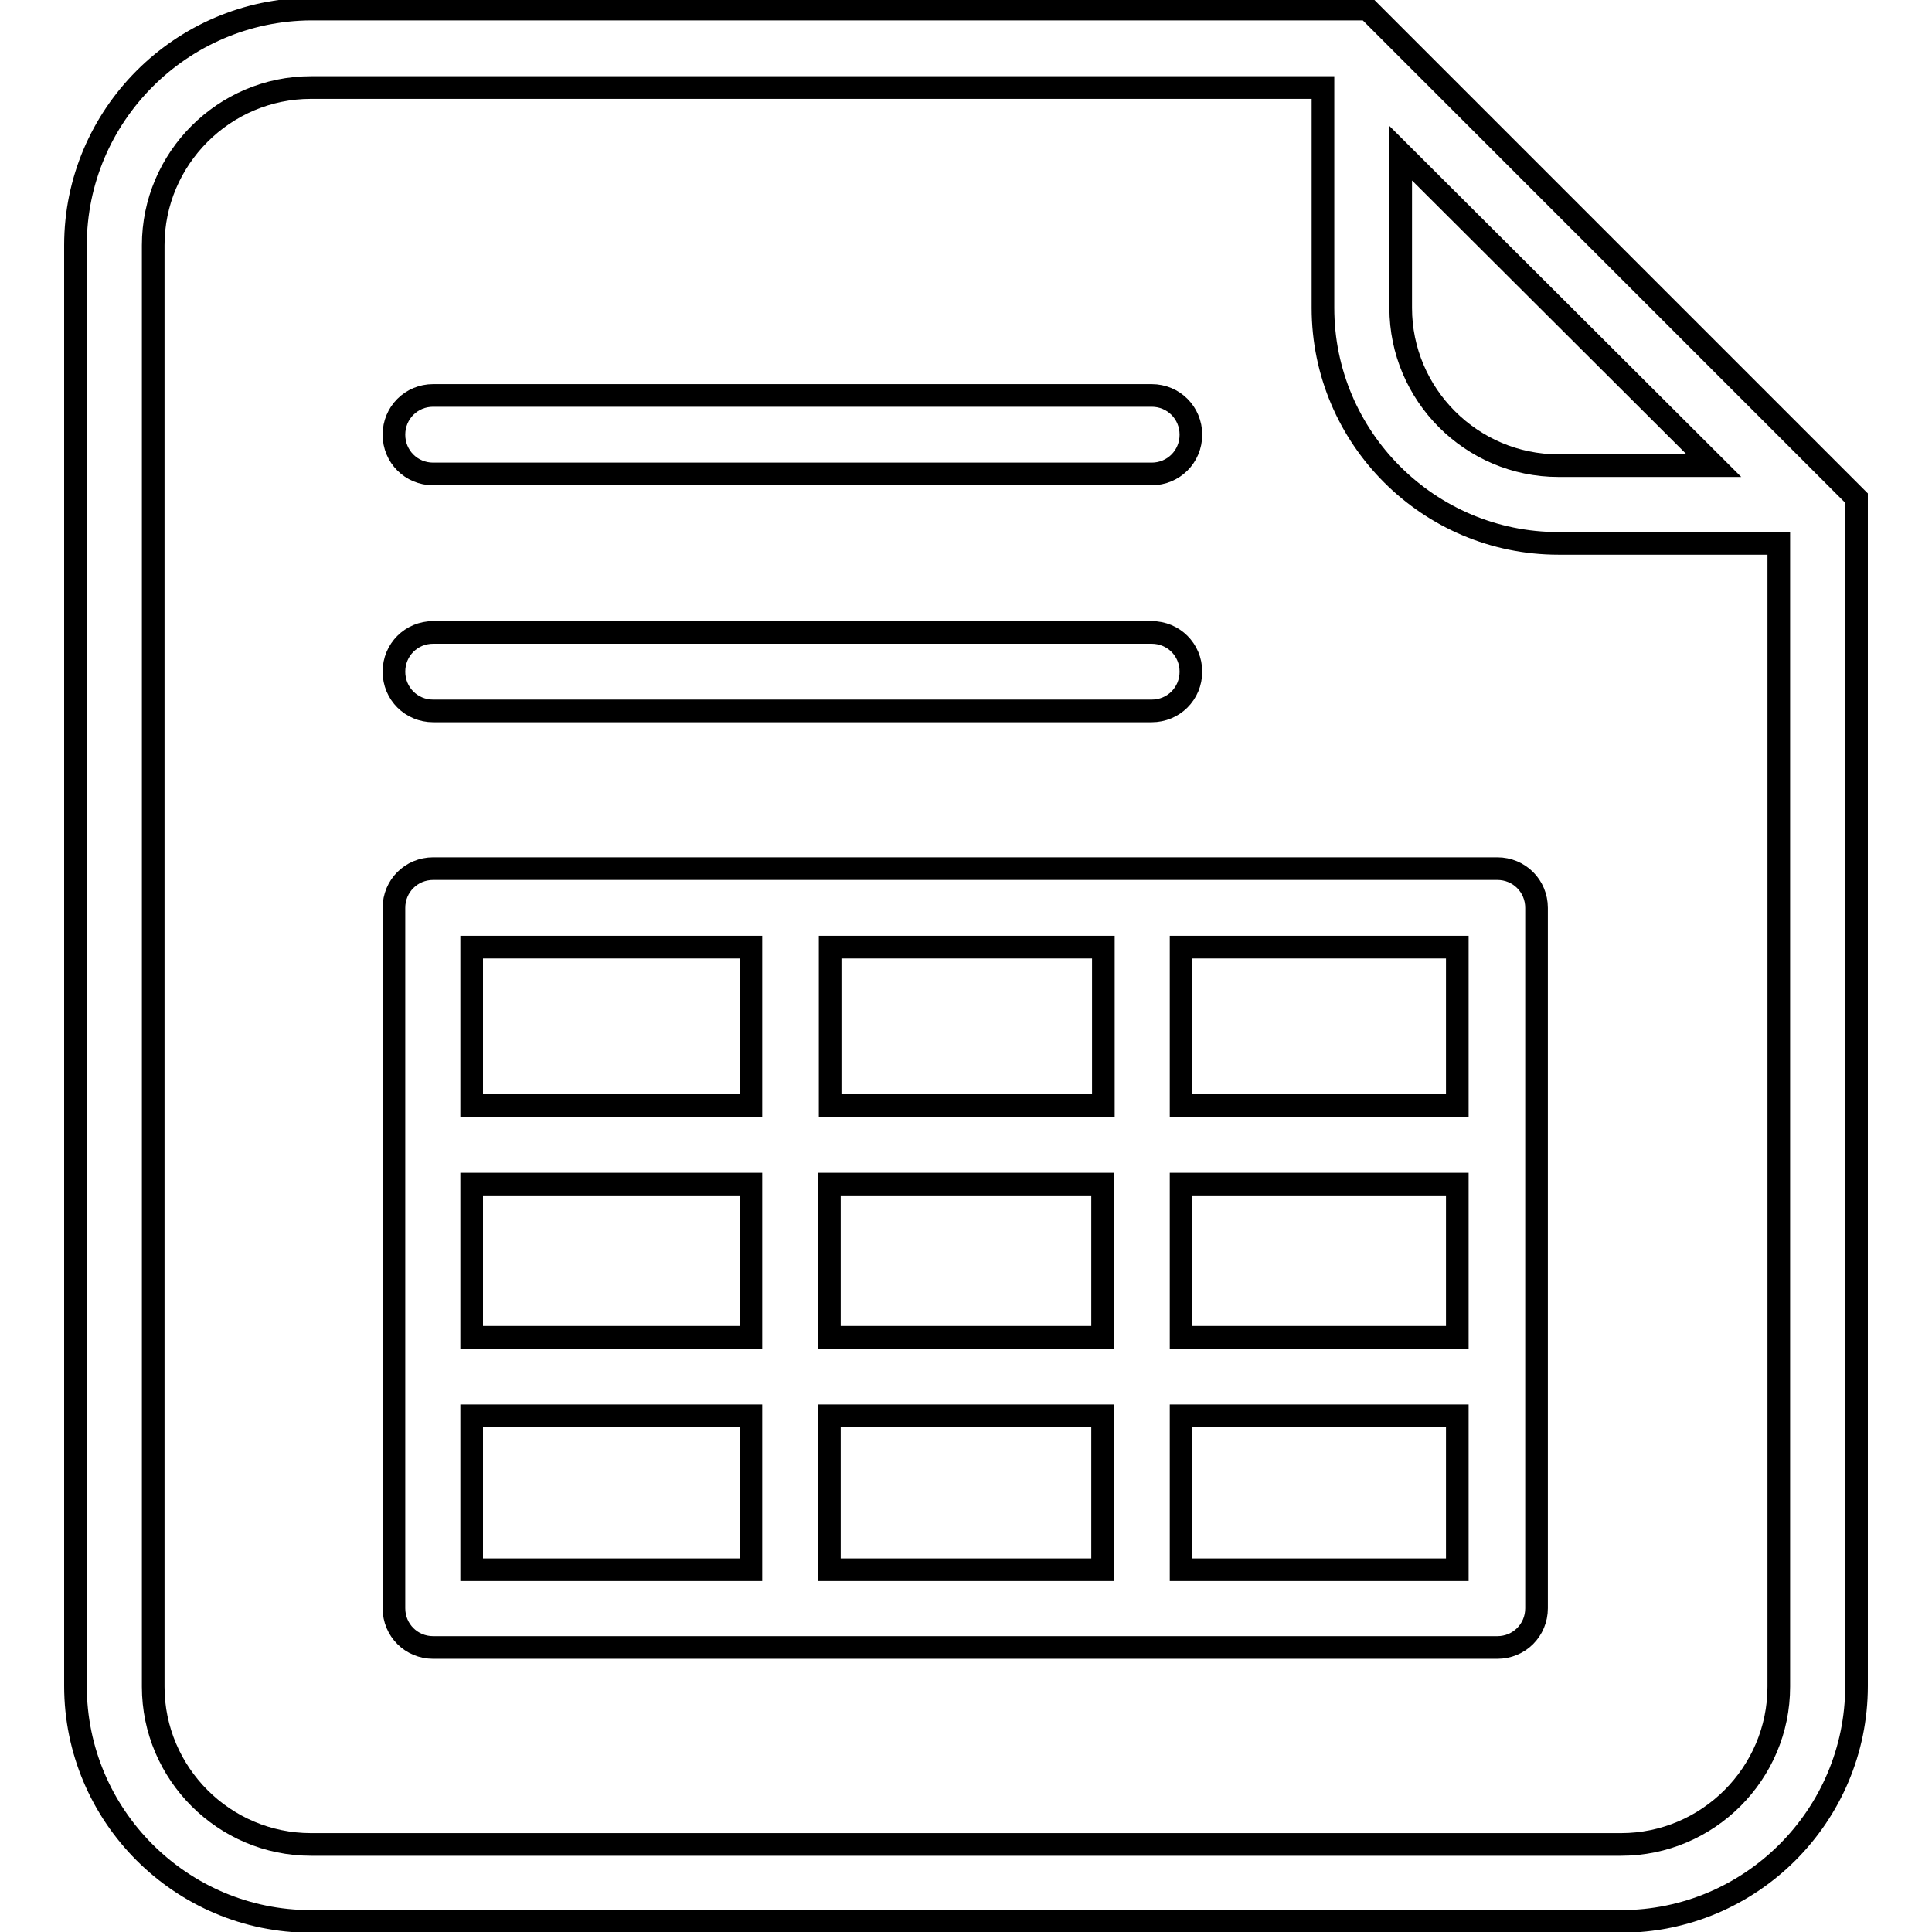
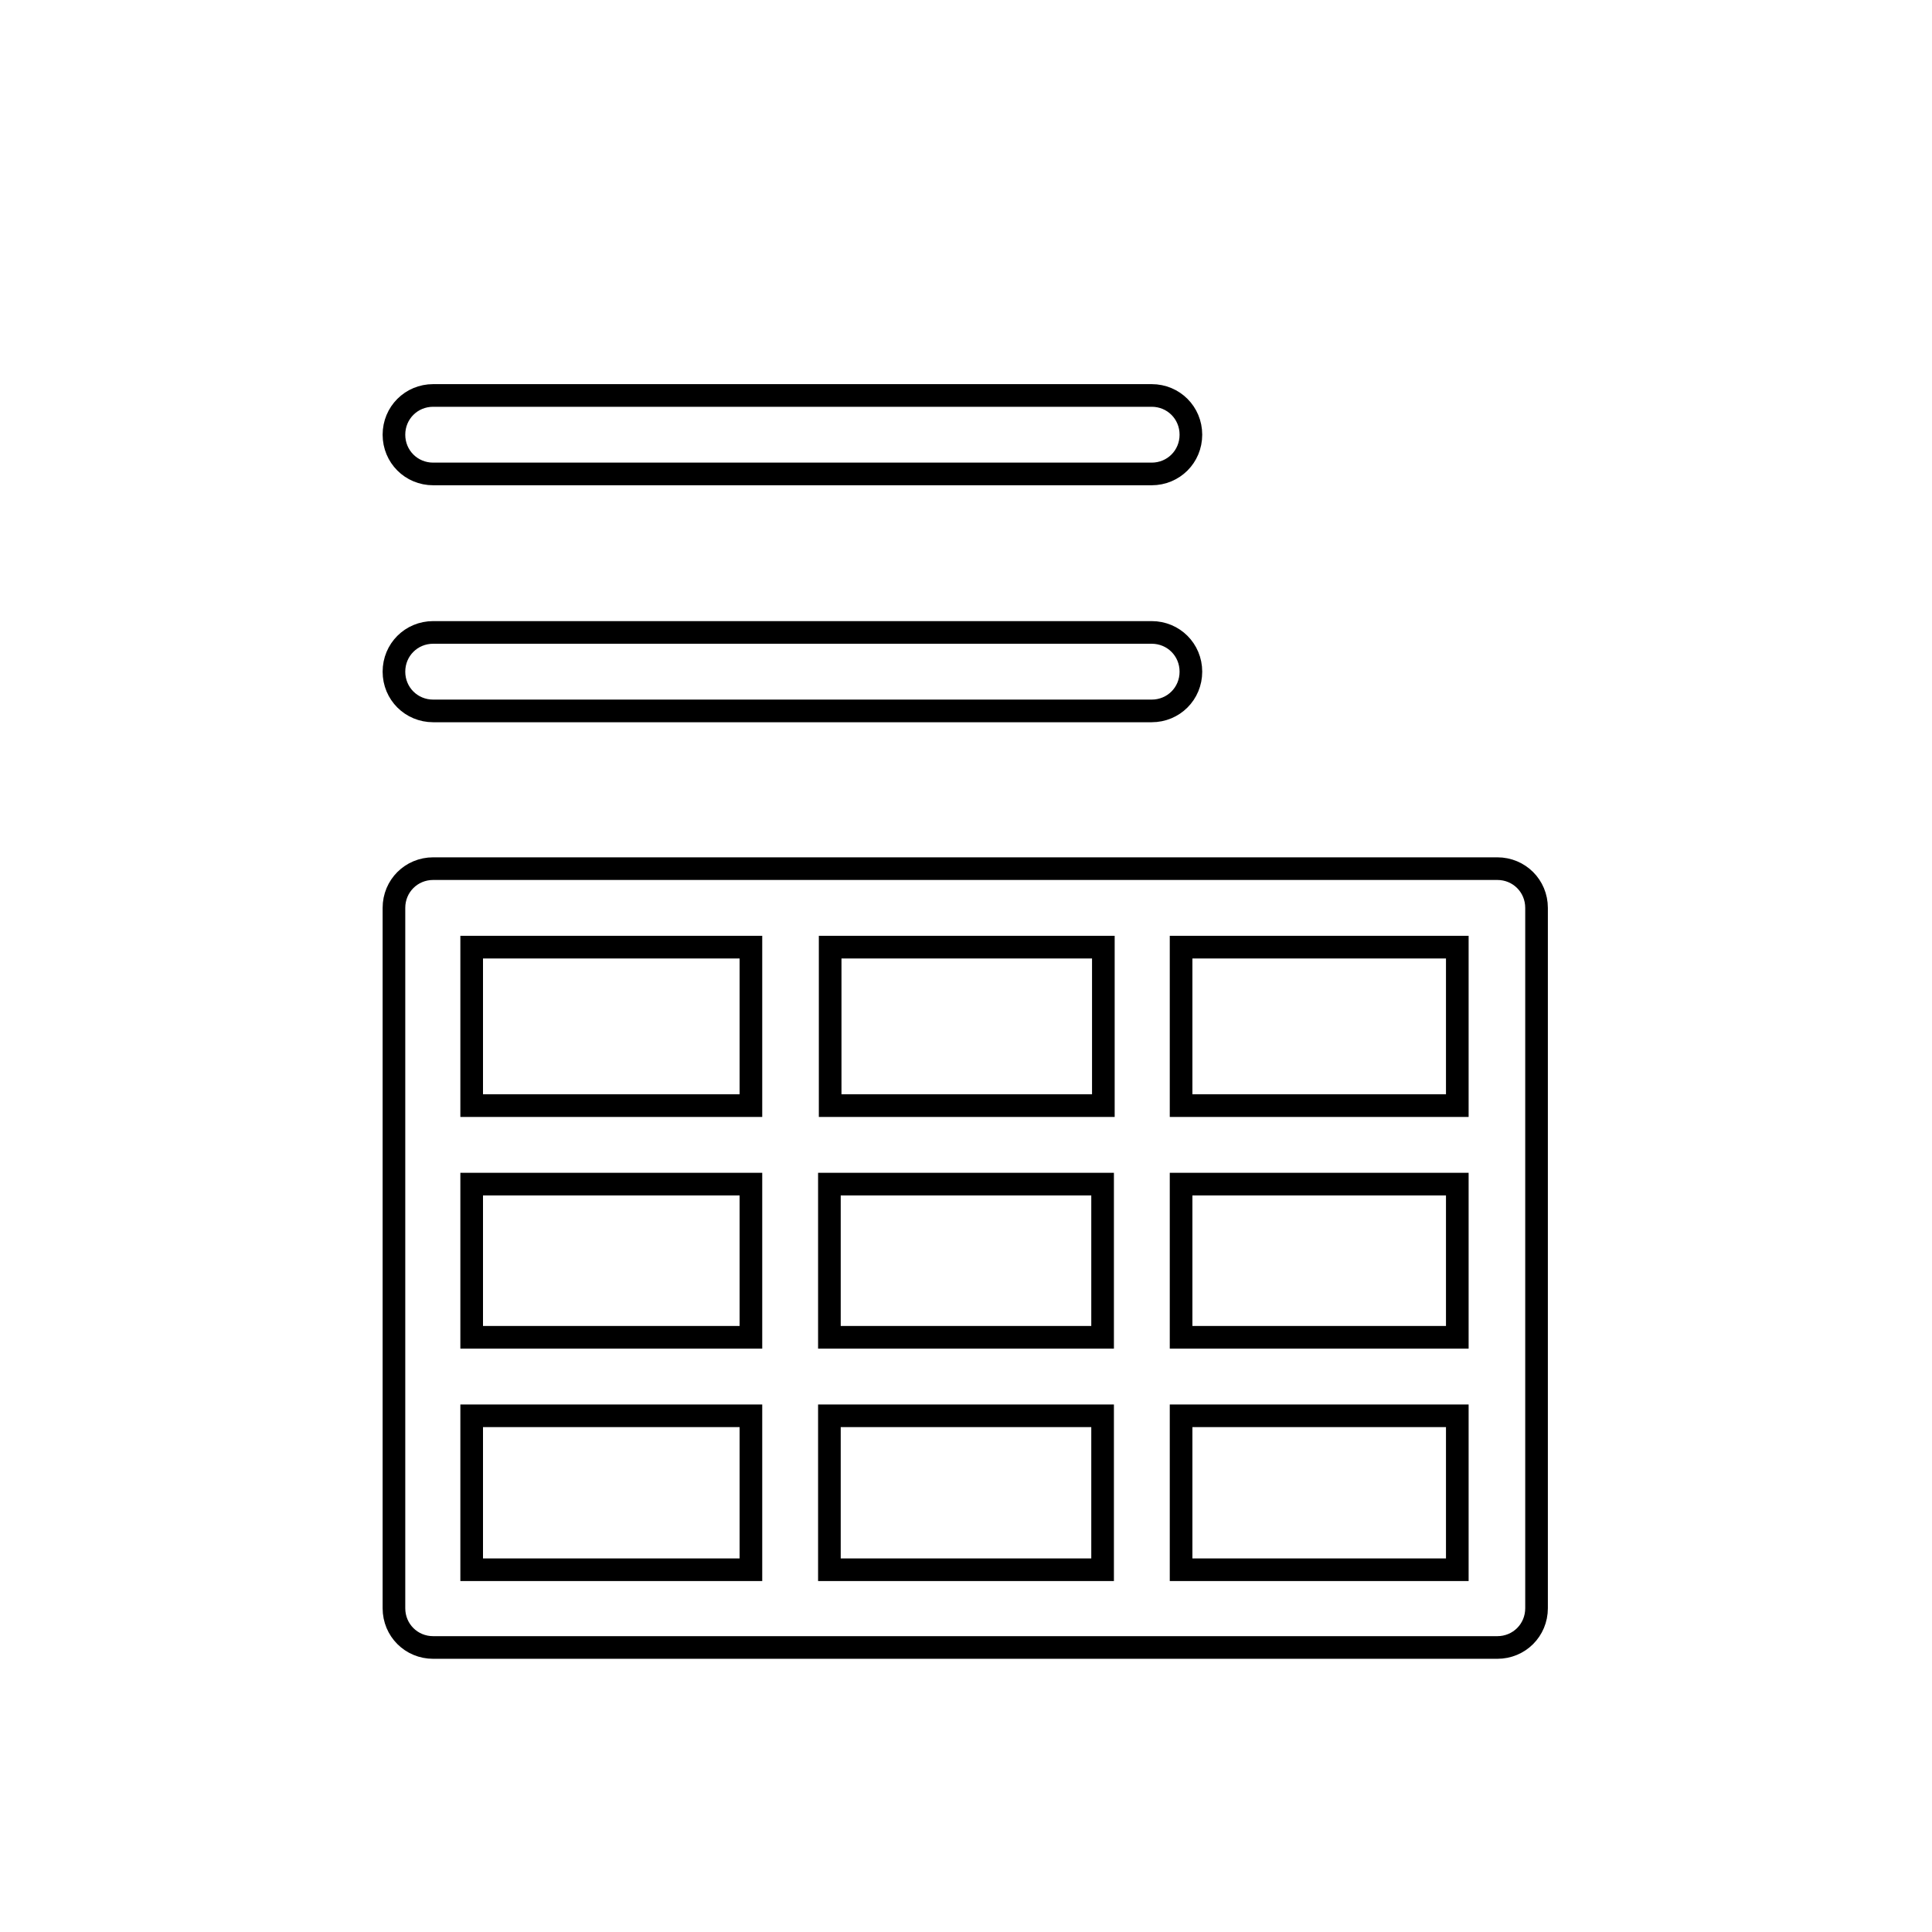
<svg xmlns="http://www.w3.org/2000/svg" version="1.1" x="0px" y="0px" viewBox="0 0 256 256" enable-background="new 0 0 256 256" xml:space="preserve">
  <g>
    <g>
-       <path stroke-width="3" fill-opacity="0" stroke="#000000" d="M241.7,61.7l-6.1-6.1l-44-44l-6.1-6.1l-4.3-4.3h-6.1h-8.6H41.2C24,1.3,10,15.3,10,32.5v190.9c0,17.2,14,31.2,31.2,31.2h173.6c17.2,0,31.2-14,31.2-31.2V80.6v-8.6v-6L241.7,61.7z M227.1,61.7h-20.6c-11.5,0-20.9-9.4-20.9-20.9V20.3L227.1,61.7z M235.7,223.5c0,11.5-9.4,20.9-20.9,20.9H41.2c-11.5,0-20.9-9.4-20.9-20.9v-191c0-11.5,9.4-20.9,20.9-20.9h134.1v29.2c0,17.2,14,31.2,31.2,31.2h29.2L235.7,223.5L235.7,223.5z" />
      <path stroke-width="3" fill-opacity="0" stroke="#000000" d="M57.4,115.1c-2.9,0-5.2,2.3-5.2,5.2v11.9v19.4v30.7v30.8c0,2.9,2.3,5.2,5.2,5.2h47.4h46.6h47c2.9,0,5.2-2.3,5.2-5.2v-30.8v-30.7v-19.4v-11.9c0-2.9-2.3-5.2-5.2-5.2H57.4L57.4,115.1z M62.5,156.9h37v20.3h-37V156.9z M109.9,156.9h36.2v20.3h-36.2V156.9z M156.5,156.9h36.6v20.3h-36.6V156.9z M193.1,132.2v14.3h-36.6v-21h36.6V132.2z M146.2,146.5h-36.2v-21h36.2V146.5L146.2,146.5z M62.5,125.5h37v21h-37v-14.3V125.5z M62.5,187.6h37V208h-37V187.6z M109.9,187.6h36.2V208h-36.2V187.6z M156.5,187.6h36.6V208h-36.6V187.6z" />
      <path stroke-width="3" fill-opacity="0" stroke="#000000" d="M57.4,62.8h95.2c2.9,0,5.2-2.3,5.2-5.2c0-2.9-2.3-5.2-5.2-5.2H57.4c-2.9,0-5.2,2.3-5.2,5.2C52.2,60.5,54.5,62.8,57.4,62.8z" />
      <path stroke-width="3" fill-opacity="0" stroke="#000000" d="M57.4,94.2h95.2c2.9,0,5.2-2.3,5.2-5.2c0-2.9-2.3-5.2-5.2-5.2H57.4c-2.9,0-5.2,2.3-5.2,5.2C52.2,91.9,54.5,94.2,57.4,94.2z" />
    </g>
  </g>
</svg>